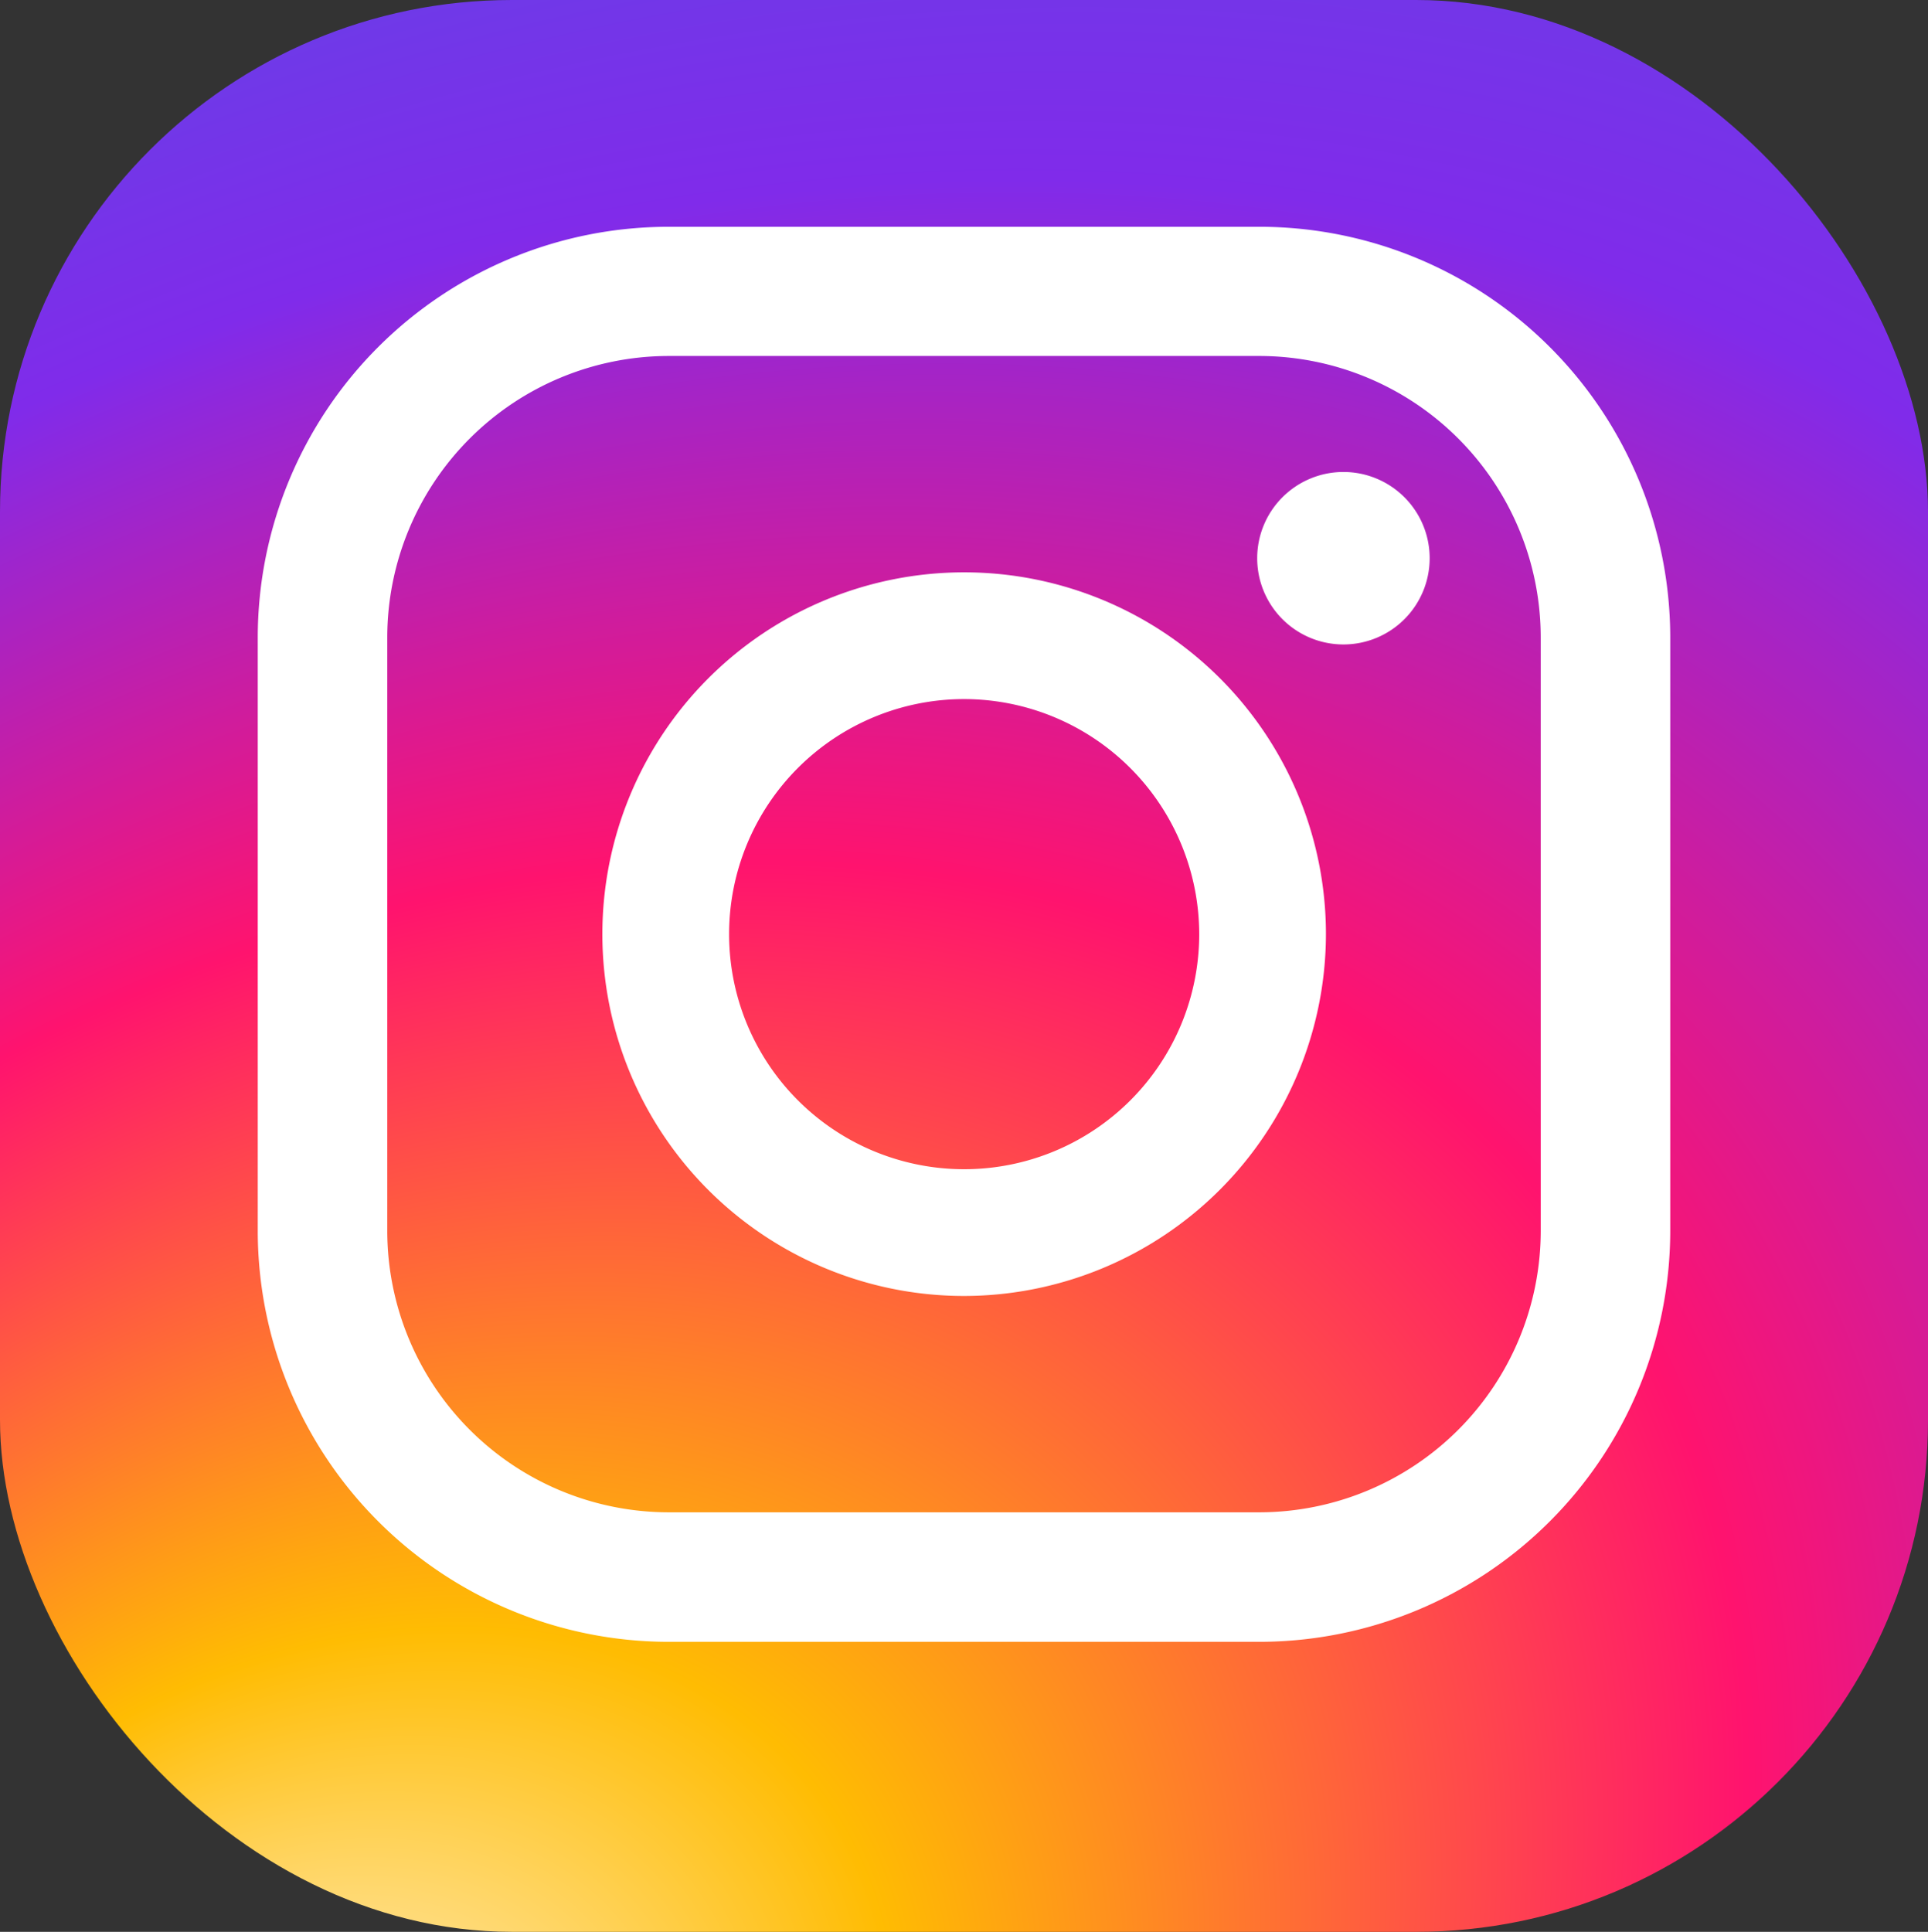
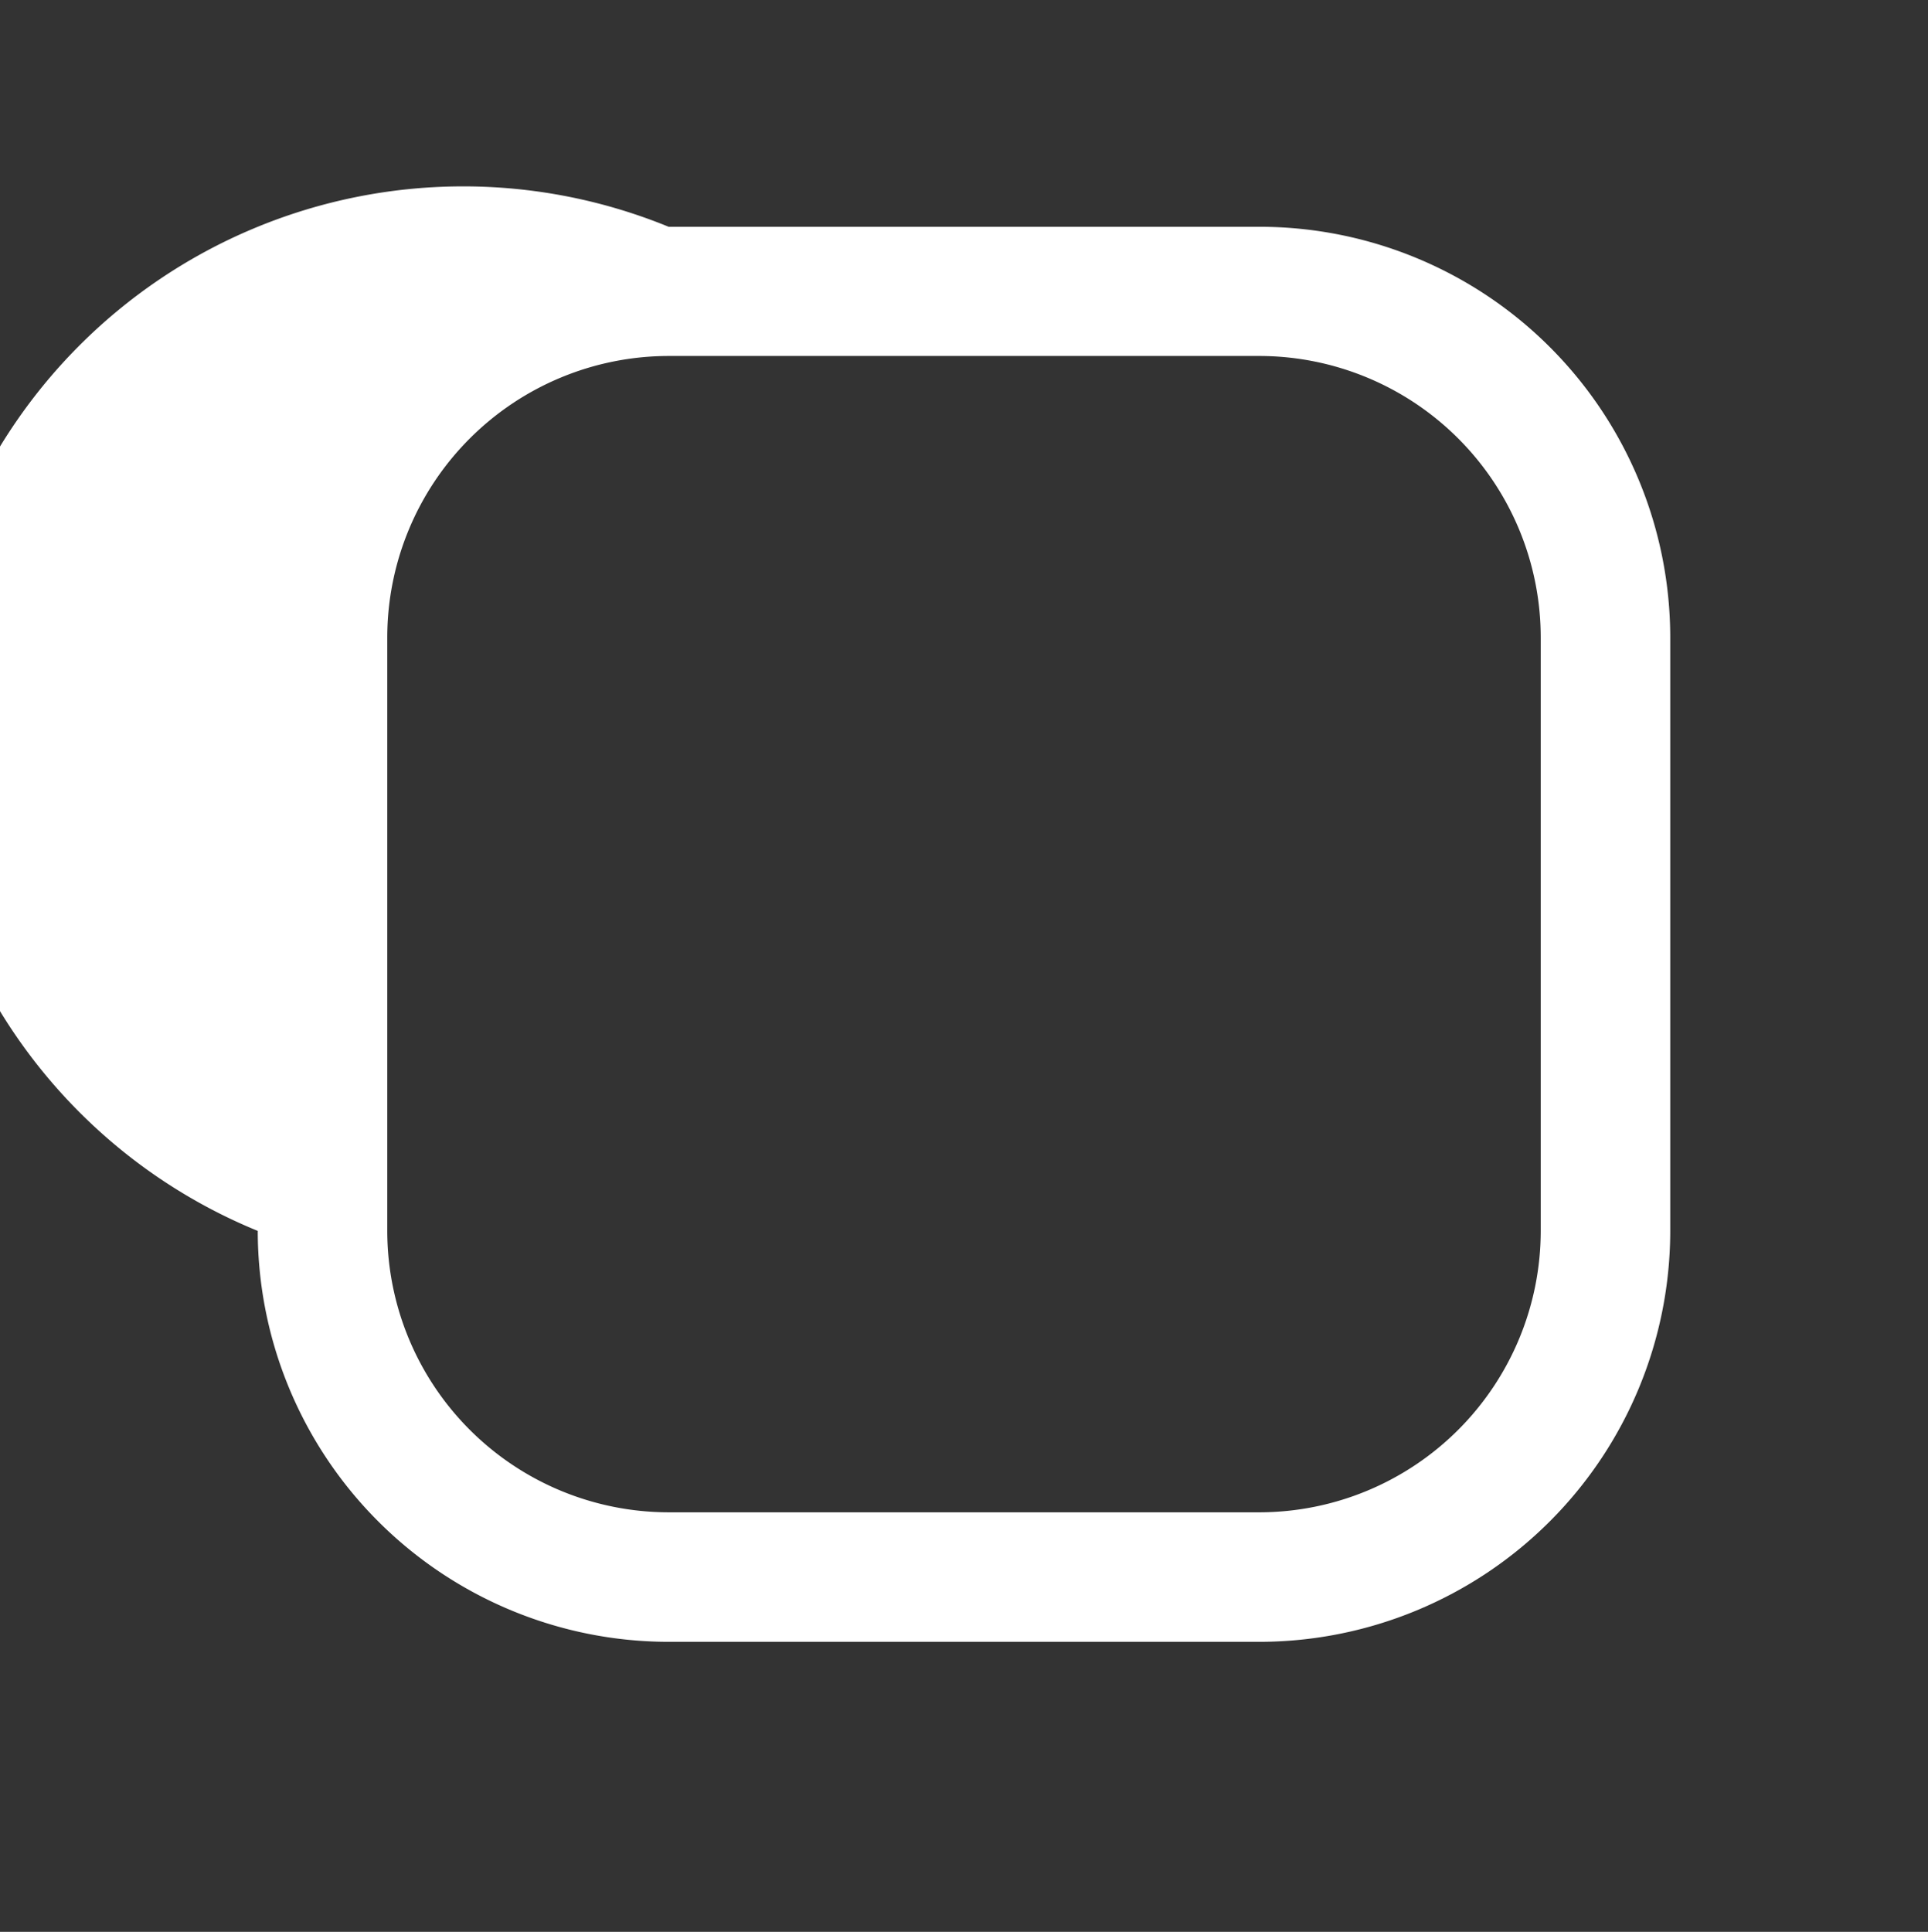
<svg xmlns="http://www.w3.org/2000/svg" id="レイヤー_1" data-name="レイヤー 1" viewBox="0 0 62.83 62.95">
  <rect x="0" y="0" width="62.83" height="62.95" fill="#333333" stroke="none" />
  <defs>
    <style>.cls-1{fill:url(#名称未設定グラデーション_43);}.cls-2{fill:#fff;}</style>
    <radialGradient id="名称未設定グラデーション_43" cx="20.22" cy="63.74" fx="4.504" r="93.34" gradientTransform="matrix(0.81, -0.59, 0.45, 0.62, -25.02, 35.82)" gradientUnits="userSpaceOnUse">
      <stop offset="0" stop-color="#fff" />
      <stop offset="0.07" stop-color="#ffe8ad" />
      <stop offset="0.22" stop-color="#ffbc02" />
      <stop offset="0.5" stop-color="#ff136e" />
      <stop offset="0.75" stop-color="#802bea" />
      <stop offset="1" stop-color="#564ee4" />
    </radialGradient>
  </defs>
  <title>icon_sns_instagram_square</title>
-   <rect class="cls-1" width="62.83" height="62.95" rx="16.68" ry="16.68" />
-   <path class="cls-2" d="M41.05,53.5H21.79A13.4,13.4,0,0,1,8.4,40.11V20.77A13.39,13.39,0,0,1,21.79,7.39H41.05A13.39,13.39,0,0,1,54.43,20.77V40.11A13.4,13.4,0,0,1,41.05,53.5ZM21.79,11.6a9.18,9.18,0,0,0-9.17,9.17V40.11a9.18,9.18,0,0,0,9.17,9.17H41.05a9.18,9.18,0,0,0,9.16-9.17V20.77a9.18,9.18,0,0,0-9.16-9.17Z" />
-   <path class="cls-2" d="M31.42,42.23A11.79,11.79,0,1,1,43.21,30.44,11.81,11.81,0,0,1,31.42,42.23Zm0-19.45a7.66,7.66,0,1,0,7.66,7.66A7.67,7.67,0,0,0,31.42,22.78Z" />
-   <path class="cls-2" d="M46.59,18.19a2.81,2.81,0,1,1-2.81-2.81A2.81,2.81,0,0,1,46.59,18.19Z" />
+   <path class="cls-2" d="M41.05,53.5H21.79A13.4,13.4,0,0,1,8.4,40.11A13.39,13.39,0,0,1,21.79,7.39H41.05A13.39,13.39,0,0,1,54.43,20.77V40.11A13.4,13.4,0,0,1,41.05,53.5ZM21.79,11.6a9.18,9.18,0,0,0-9.17,9.17V40.11a9.18,9.18,0,0,0,9.17,9.17H41.05a9.18,9.18,0,0,0,9.16-9.17V20.77a9.18,9.18,0,0,0-9.16-9.17Z" />
</svg>